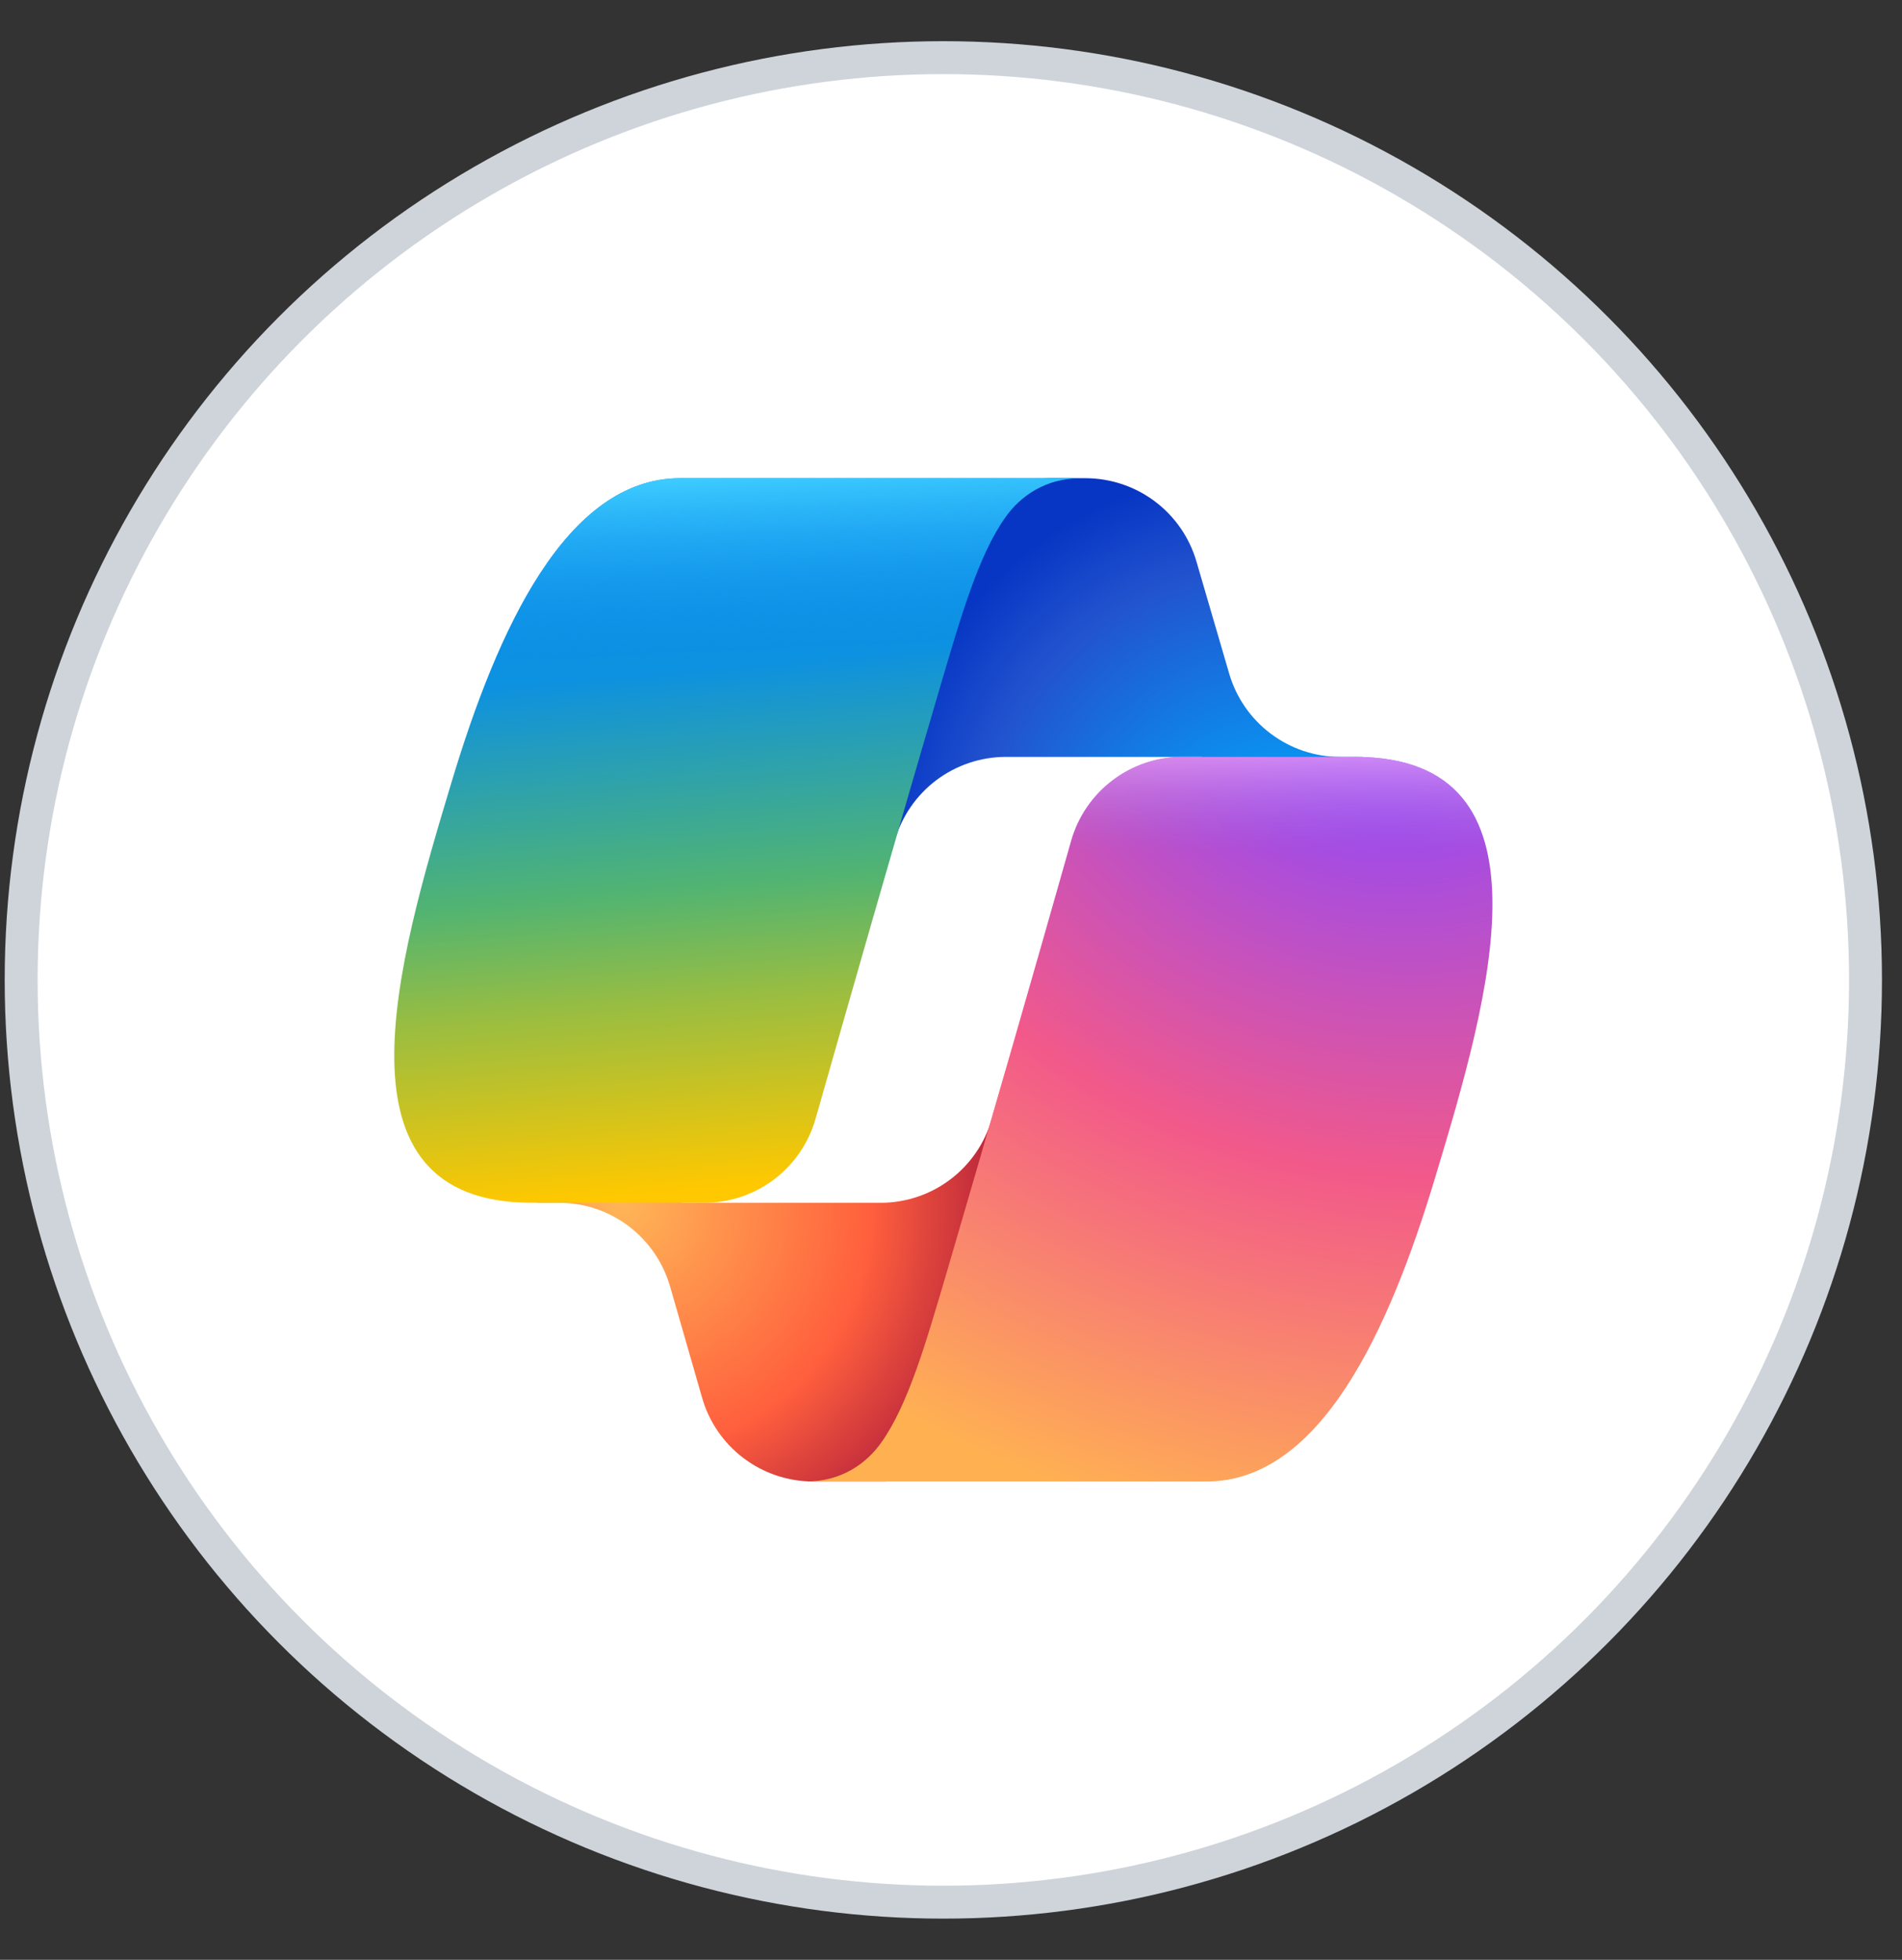
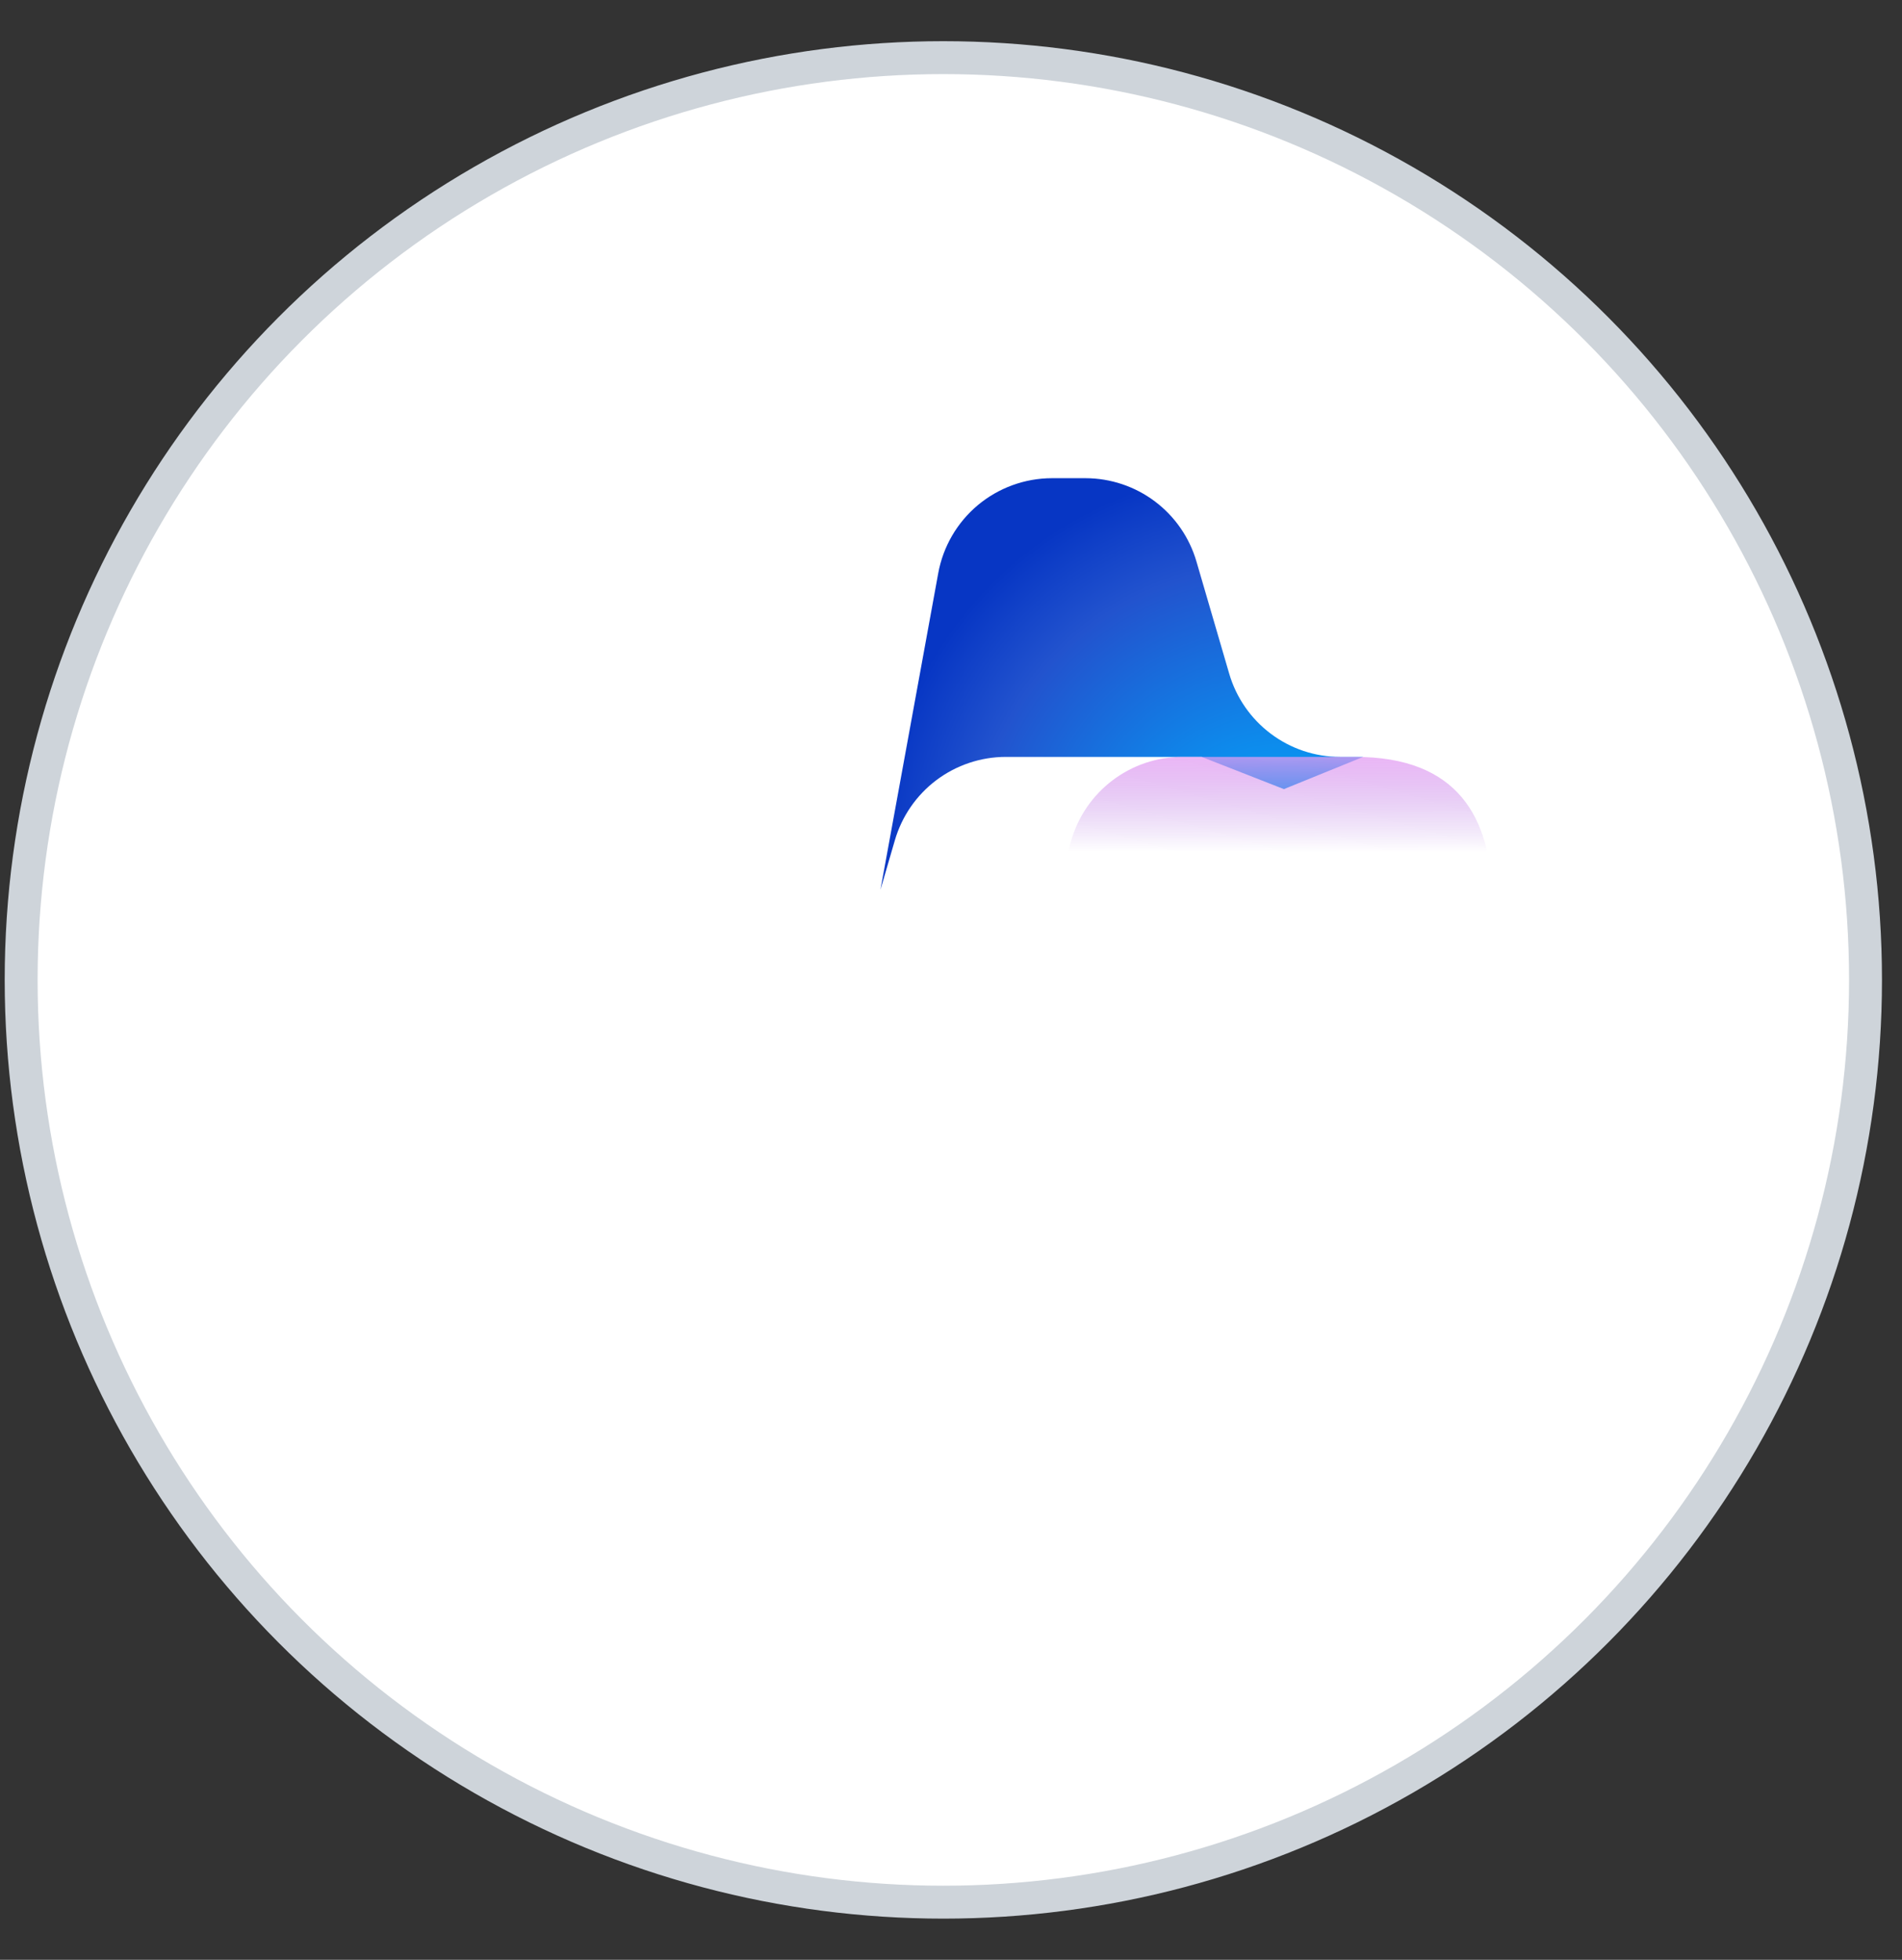
<svg xmlns="http://www.w3.org/2000/svg" width="33" height="34" viewBox="0 0 33 34" fill="none">
  <rect x="0" y="0" width="33" height="34" fill="#333333" stroke="none" />
  <circle cx="16.367" cy="17" r="16" fill="white" stroke="#CED4DA" stroke-width="0.571" />
  <path d="M20.759 9.743C20.638 9.326 20.385 8.96 20.038 8.699C19.691 8.438 19.269 8.297 18.835 8.296H18.25C17.78 8.297 17.325 8.463 16.965 8.764C16.605 9.066 16.362 9.484 16.278 9.947L15.276 15.436L15.525 14.581C15.646 14.164 15.898 13.797 16.245 13.535C16.592 13.274 17.015 13.132 17.449 13.131H20.849L22.276 13.69L23.651 13.131H23.25C22.816 13.131 22.393 12.989 22.047 12.728C21.7 12.467 21.447 12.101 21.326 11.684L20.759 9.743Z" fill="url(#paint0_radial_4_3311)" />
-   <path d="M12.181 24.247C12.3 24.666 12.553 25.034 12.9 25.296C13.248 25.559 13.671 25.701 14.107 25.702H15.349C15.873 25.701 16.376 25.495 16.751 25.128C17.125 24.761 17.341 24.263 17.354 23.739L17.489 18.447L17.205 19.419C17.085 19.836 16.832 20.203 16.485 20.464C16.138 20.725 15.716 20.866 15.282 20.867H11.853L10.63 20.2L9.307 20.867H9.701C10.594 20.867 11.379 21.46 11.627 22.322L12.181 24.247Z" fill="url(#paint1_radial_4_3311)" />
-   <path d="M18.748 8.296H11.803C9.819 8.296 8.628 10.932 7.835 13.567C6.894 16.69 5.663 20.866 9.224 20.866H12.222C13.119 20.866 13.906 20.271 14.152 19.404C14.673 17.571 15.587 14.373 16.305 11.939C16.669 10.702 16.973 9.639 17.44 8.978C17.701 8.607 18.136 8.296 18.748 8.296Z" fill="url(#paint2_linear_4_3311)" />
-   <path d="M18.748 8.296H11.803C9.819 8.296 8.628 10.932 7.835 13.567C6.894 16.69 5.663 20.866 9.224 20.866H12.222C13.119 20.866 13.906 20.271 14.152 19.404C14.673 17.571 15.587 14.373 16.305 11.939C16.669 10.702 16.973 9.639 17.44 8.978C17.701 8.607 18.136 8.296 18.748 8.296Z" fill="url(#paint3_linear_4_3311)" />
-   <path d="M13.985 25.702H20.931C22.916 25.702 24.106 23.066 24.9 20.43C25.841 17.308 27.071 13.131 23.511 13.131H20.512C20.075 13.131 19.651 13.274 19.302 13.538C18.954 13.802 18.701 14.172 18.583 14.592C17.876 17.084 17.158 19.573 16.43 22.059C16.065 23.296 15.761 24.359 15.295 25.02C15.034 25.391 14.598 25.702 13.986 25.702H13.985Z" fill="url(#paint4_radial_4_3311)" />
  <path d="M13.985 25.702H20.931C22.916 25.702 24.106 23.066 24.9 20.43C25.841 17.308 27.071 13.131 23.511 13.131H20.512C20.075 13.131 19.651 13.274 19.302 13.538C18.954 13.802 18.701 14.172 18.583 14.592C17.876 17.084 17.158 19.573 16.43 22.059C16.065 23.296 15.761 24.359 15.295 25.02C15.034 25.391 14.598 25.702 13.986 25.702H13.985Z" fill="url(#paint5_linear_4_3311)" />
  <defs>
    <radialGradient id="paint0_radial_4_3311" cx="0" cy="0" r="1" gradientUnits="userSpaceOnUse" gradientTransform="translate(22.432 15.483) rotate(-129.166) scale(7.515 7.059)">
      <stop offset="0.096" stop-color="#00AEFF" />
      <stop offset="0.773" stop-color="#2253CE" />
      <stop offset="1" stop-color="#0736C4" />
    </radialGradient>
    <radialGradient id="paint1_radial_4_3311" cx="0" cy="0" r="1" gradientUnits="userSpaceOnUse" gradientTransform="translate(10.791 20.836) rotate(51.977) scale(6.945 6.729)">
      <stop stop-color="#FFB657" />
      <stop offset="0.634" stop-color="#FF5F3D" />
      <stop offset="0.923" stop-color="#C02B3C" />
    </radialGradient>
    <linearGradient id="paint2_linear_4_3311" x1="11.388" y1="9.82" x2="12.388" y2="21.339" gradientUnits="userSpaceOnUse">
      <stop offset="0.156" stop-color="#0D91E1" />
      <stop offset="0.487" stop-color="#52B471" />
      <stop offset="0.652" stop-color="#98BD42" />
      <stop offset="0.937" stop-color="#FFC800" />
    </linearGradient>
    <linearGradient id="paint3_linear_4_3311" x1="12.254" y1="8.296" x2="12.8" y2="20.865" gradientUnits="userSpaceOnUse">
      <stop stop-color="#3DCBFF" />
      <stop offset="0.247" stop-color="#0588F7" stop-opacity="0" />
    </linearGradient>
    <radialGradient id="paint4_radial_4_3311" cx="0" cy="0" r="1" gradientUnits="userSpaceOnUse" gradientTransform="translate(23.867 11.9) rotate(109.186) scale(16.695 19.923)">
      <stop offset="0.066" stop-color="#8C48FF" />
      <stop offset="0.5" stop-color="#F2598A" />
      <stop offset="0.896" stop-color="#FFB152" />
    </radialGradient>
    <linearGradient id="paint5_linear_4_3311" x1="24.416" y1="12.363" x2="24.408" y2="15.787" gradientUnits="userSpaceOnUse">
      <stop offset="0.058" stop-color="#F8ADFA" />
      <stop offset="0.708" stop-color="#A86EDD" stop-opacity="0" />
    </linearGradient>
  </defs>
</svg>